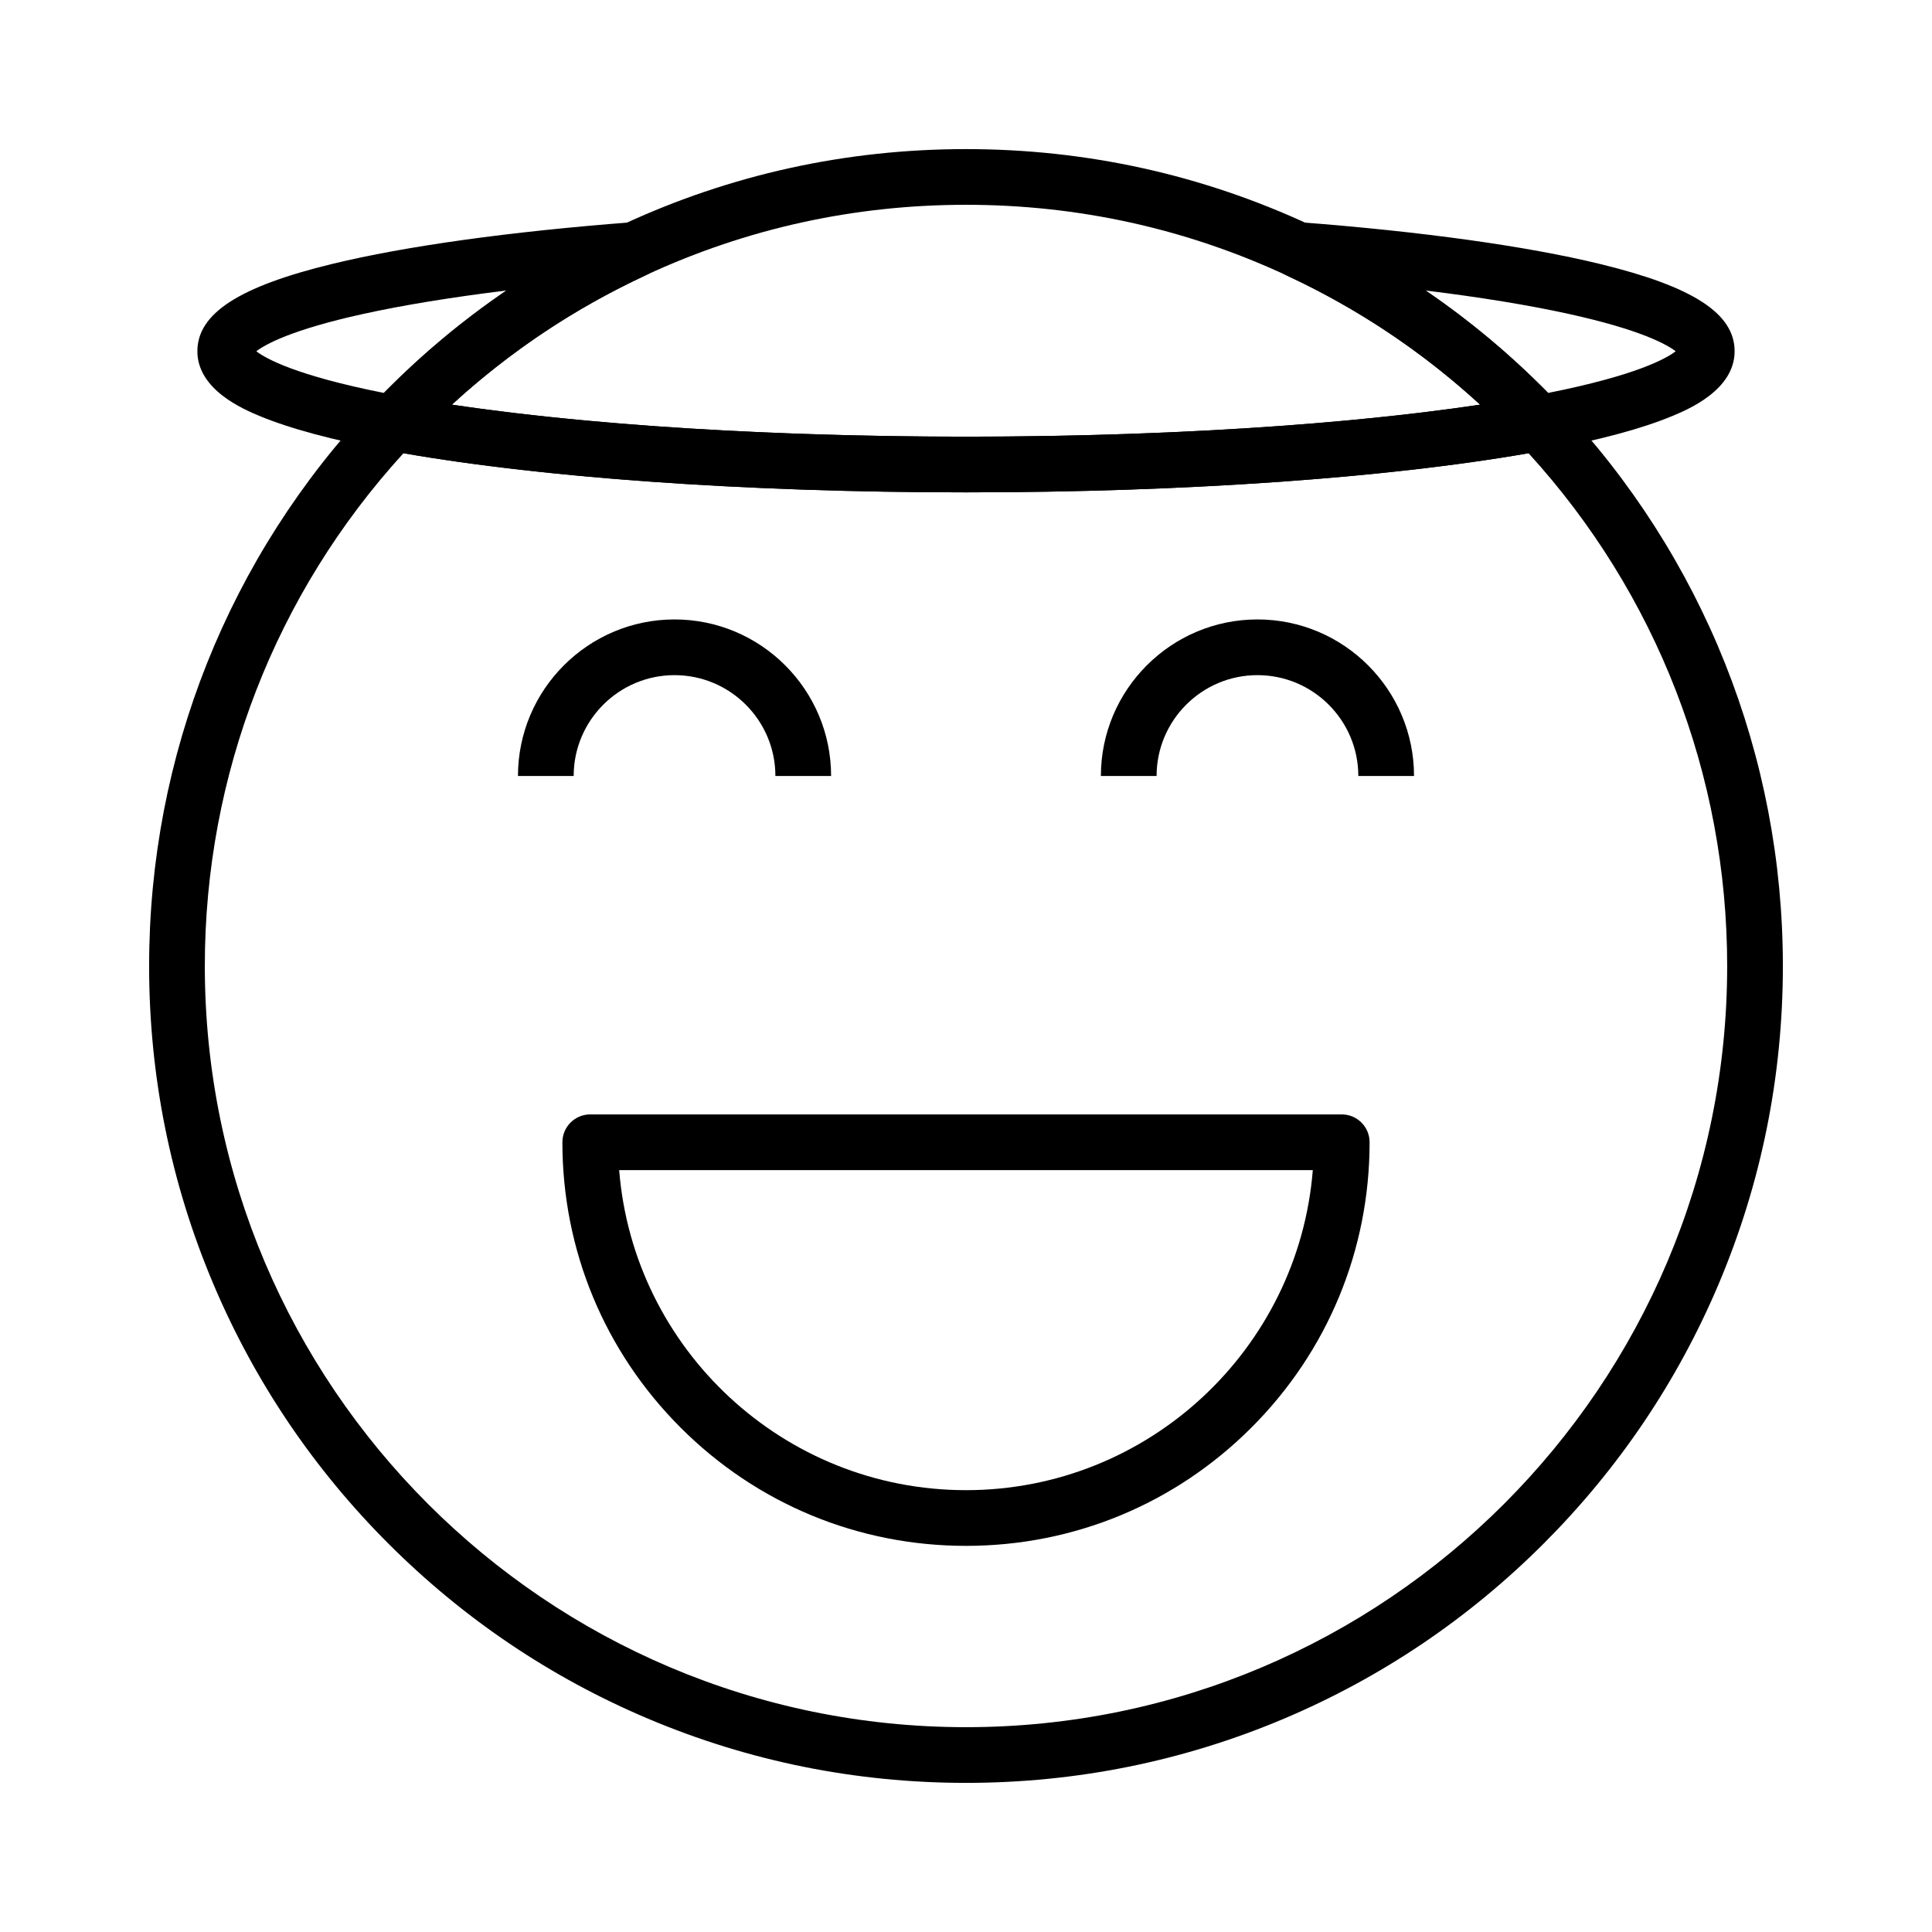
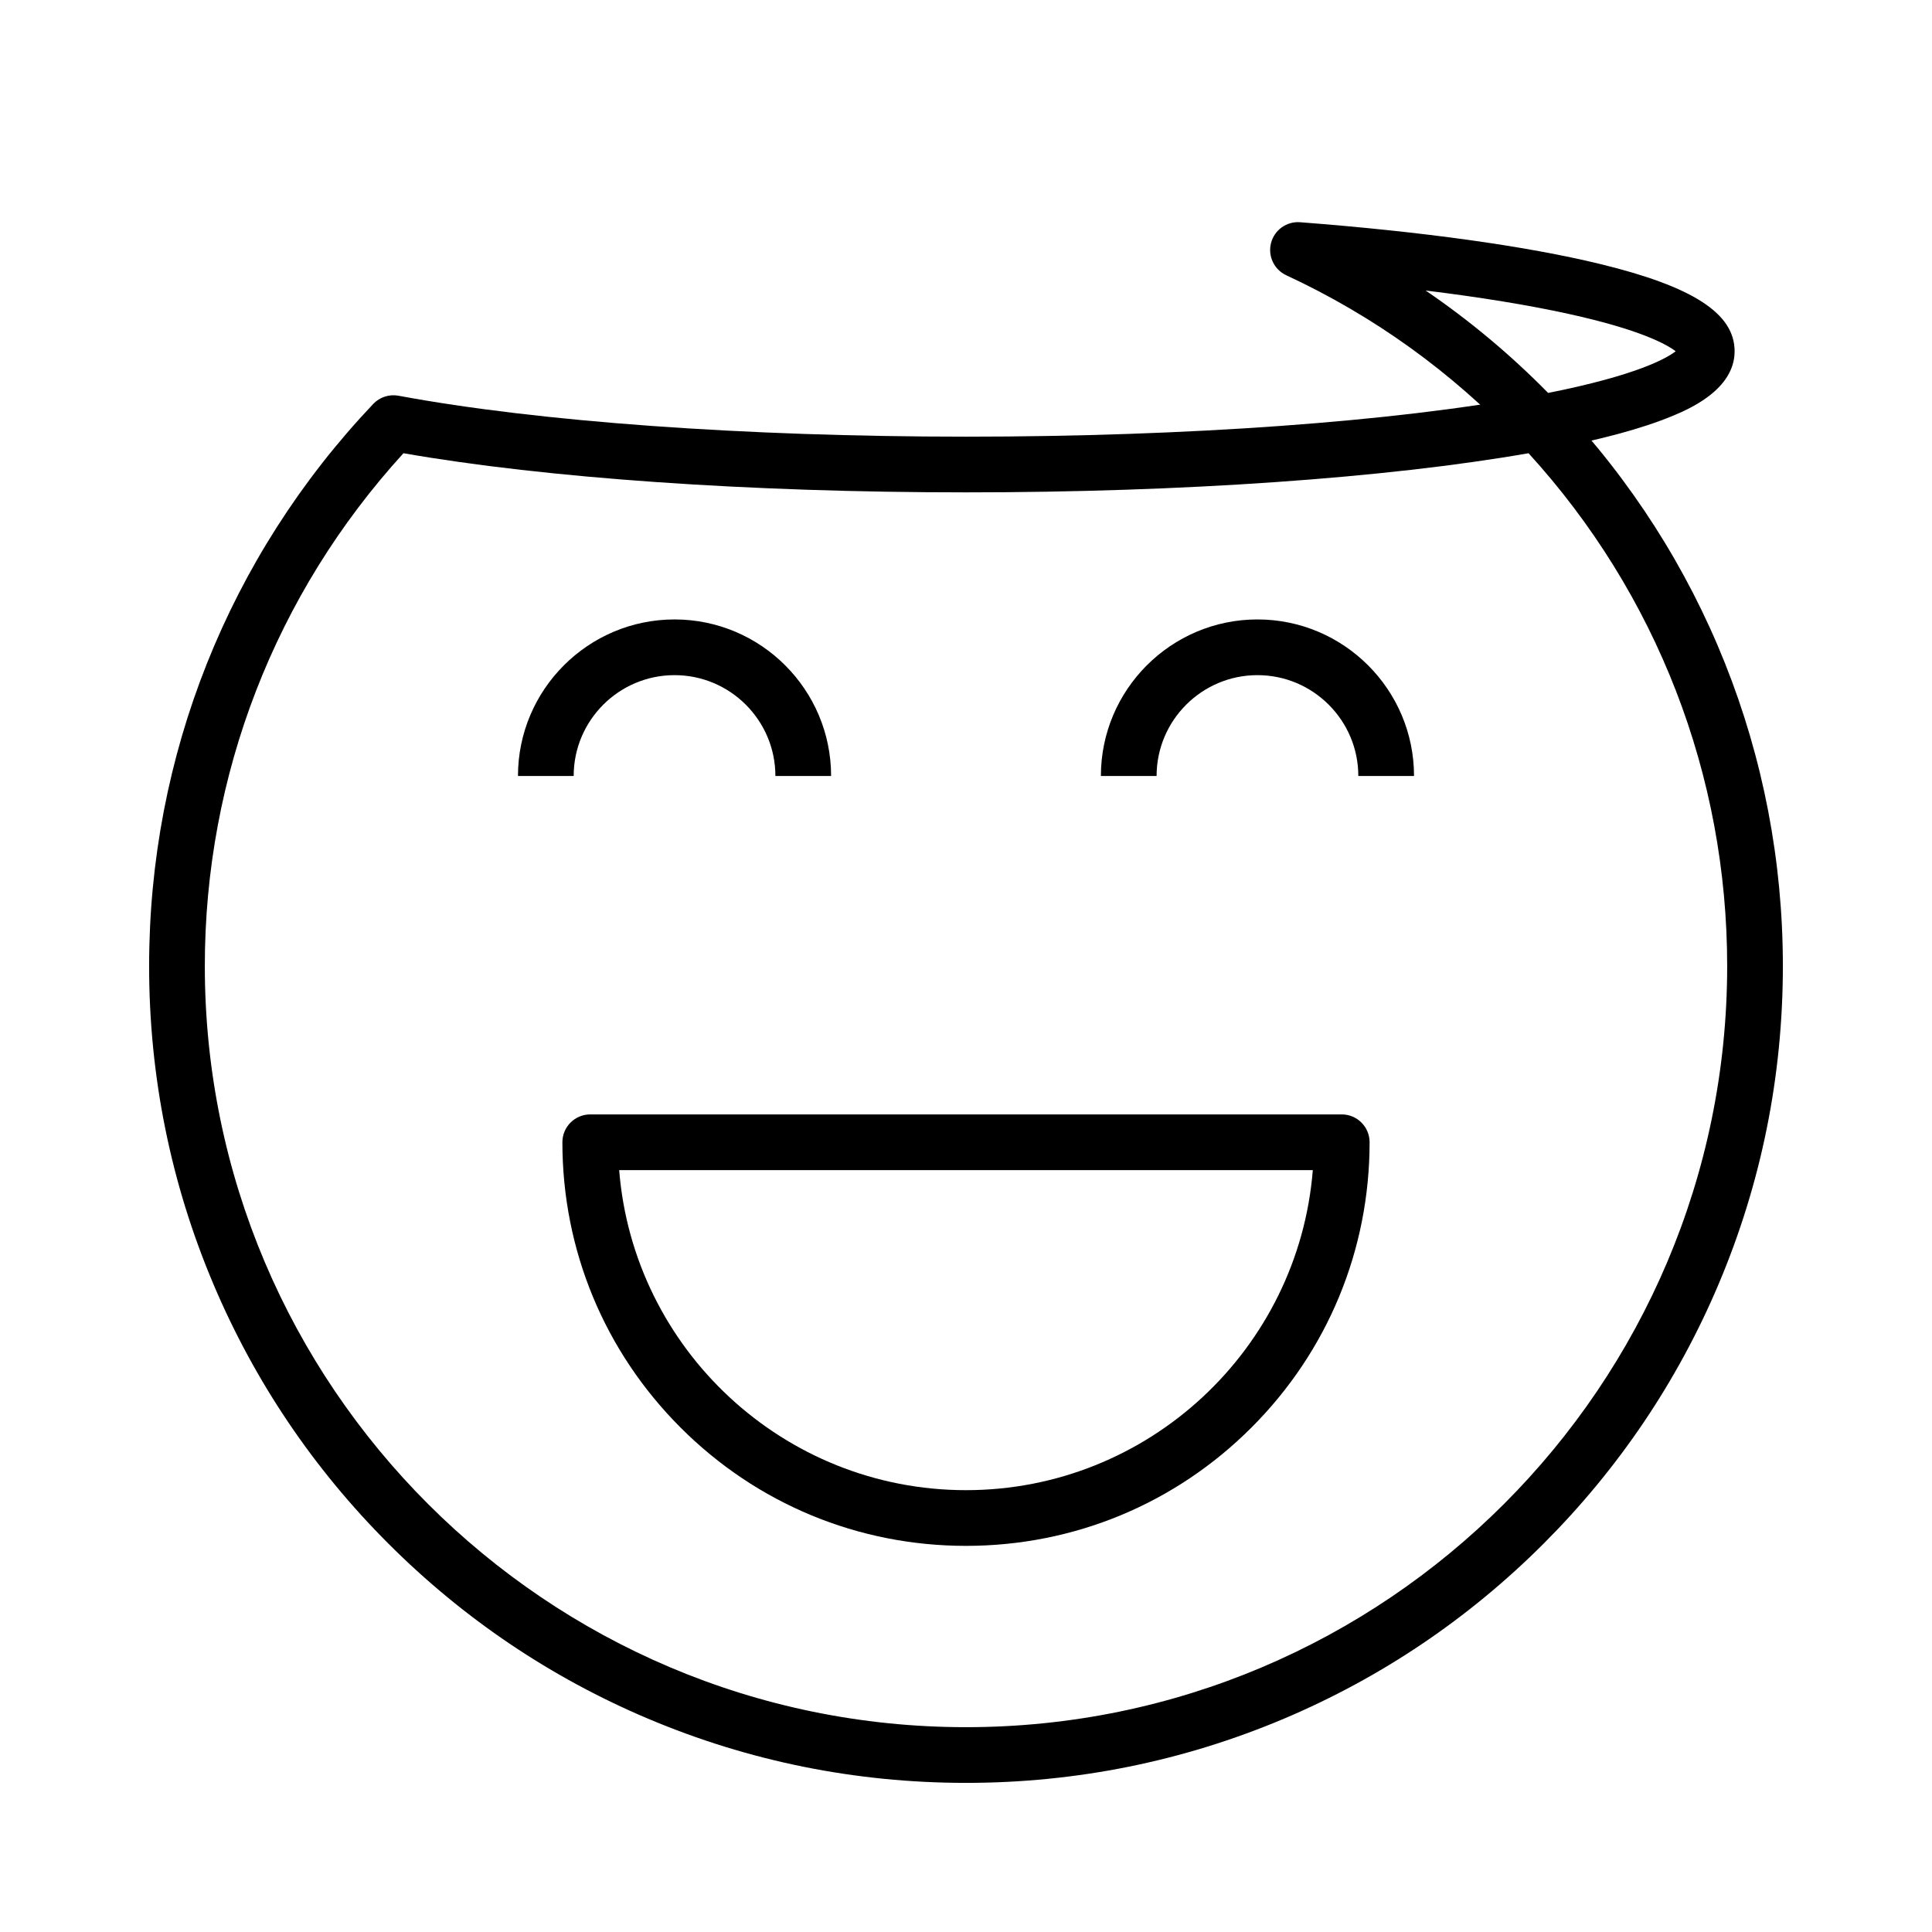
<svg xmlns="http://www.w3.org/2000/svg" fill="#000000" width="800px" height="800px" version="1.1" viewBox="144 144 512 512">
  <g>
    <path d="m400 553.67c-28.57 0-55.43-11.125-75.629-31.332-20.203-20.203-31.332-47.066-31.332-75.629 0-4.074 3.305-7.379 7.379-7.379h199.16c4.074 0 7.379 3.305 7.379 7.379 0 28.57-11.125 55.43-31.332 75.629-20.203 20.207-47.059 31.332-75.629 31.332zm-91.914-99.582c3.769 47.406 43.551 84.82 91.91 84.82s88.137-37.418 91.91-84.82z" />
    <path d="m518.73 349.65h-14.762c0-14.742-11.988-26.73-26.73-26.73-14.742 0-26.73 11.988-26.73 26.73h-14.762c0-22.879 18.613-41.492 41.492-41.492 22.879 0 41.492 18.613 41.492 41.492z" />
    <path d="m364.25 349.65h-14.762c0-14.742-11.988-26.73-26.73-26.73-14.742 0-26.73 11.988-26.73 26.73h-14.762c0-22.879 18.613-41.492 41.492-41.492s41.492 18.613 41.492 41.492z" />
-     <path d="m400 274.48c-59.402 0-115.2-4.043-153.09-11.094-2.656-0.496-4.832-2.406-5.668-4.973-0.836-2.574-0.195-5.398 1.664-7.356 18.938-19.969 41.141-35.945 66.004-47.488 28.617-13.312 59.27-20.055 91.09-20.055 31.816 0 62.465 6.746 91.09 20.051 24.852 11.539 47.059 27.512 66.004 47.488 1.859 1.965 2.5 4.789 1.664 7.356-0.836 2.566-3.012 4.481-5.668 4.973-37.895 7.055-93.691 11.098-153.09 11.098zm-136.25-23.246c36.164 5.426 84.762 8.488 136.25 8.488 51.484 0 100.09-3.059 136.25-8.488-15.281-14.027-32.512-25.531-51.375-34.289-26.672-12.387-55.223-18.672-84.875-18.672s-58.207 6.281-84.875 18.672c-18.871 8.762-36.094 20.266-51.375 34.289z" />
    <path d="m400 616.48c-29.219 0-57.574-5.727-84.266-17.012-25.781-10.902-48.93-26.516-68.805-46.391s-35.488-43.031-46.391-68.812c-11.293-26.691-17.02-55.047-17.02-84.266 0-55.672 21.094-108.57 59.391-148.95 1.723-1.816 4.246-2.637 6.707-2.176 37.031 6.894 91.848 10.848 150.39 10.848 58.535 0 113.35-3.957 150.39-10.848 2.461-0.457 4.984 0.359 6.707 2.176 38.281 40.379 59.375 93.273 59.375 148.95 0 29.219-5.727 57.574-17.012 84.266-10.902 25.781-26.516 48.93-46.391 68.812-19.875 19.875-43.031 35.488-68.805 46.391-26.699 11.285-55.055 17.012-84.273 17.012zm-149.08-352.37c-33.973 37.238-52.641 85.336-52.641 135.89 0 111.23 90.492 201.72 201.72 201.72 111.23 0 201.72-90.488 201.72-201.72 0-50.547-18.668-98.645-52.641-135.89-37.758 6.602-91.738 10.371-149.08 10.371-57.34 0-111.32-3.769-149.07-10.371z" />
-     <path d="m248.26 263.51c-0.449 0-0.898-0.039-1.348-0.121-14.637-2.723-26.156-5.816-34.234-9.195-4.051-1.699-16.371-6.859-16.371-17.102 0-10.008 11.016-17.145 35.711-23.145 19.523-4.738 46.992-8.562 79.43-11.051 3.562-0.27 6.805 2.043 7.703 5.492 0.898 3.453-0.797 7.055-4.031 8.562-23.164 10.754-43.855 25.648-61.504 44.262-1.41 1.48-3.348 2.297-5.356 2.297zm-36.332-26.418c2.535 1.949 10.508 6.41 33.797 11.039 9.984-10.145 20.832-19.211 32.469-27.141-14.527 1.781-27.371 3.879-38.004 6.219-19.051 4.195-25.938 8.094-28.262 9.883z" />
-     <path d="m551.74 263.51c-2.008 0-3.945-0.816-5.352-2.301-17.656-18.617-38.352-33.512-61.512-44.262-3.238-1.5-4.934-5.106-4.035-8.562 0.898-3.453 4.148-5.766 7.703-5.492 32.438 2.488 59.906 6.312 79.43 11.051 24.699 5.996 35.715 13.133 35.715 23.145 0 10.242-12.32 15.406-16.367 17.098-8.074 3.387-19.59 6.481-34.234 9.195-0.449 0.09-0.902 0.129-1.348 0.129zm-29.934-42.52c11.633 7.926 22.484 16.992 32.469 27.141 23.285-4.629 31.262-9.094 33.797-11.039-2.32-1.785-9.211-5.688-28.266-9.883-10.637-2.344-23.473-4.438-38-6.219z" />
+     <path d="m551.74 263.51c-2.008 0-3.945-0.816-5.352-2.301-17.656-18.617-38.352-33.512-61.512-44.262-3.238-1.5-4.934-5.106-4.035-8.562 0.898-3.453 4.148-5.766 7.703-5.492 32.438 2.488 59.906 6.312 79.43 11.051 24.699 5.996 35.715 13.133 35.715 23.145 0 10.242-12.32 15.406-16.367 17.098-8.074 3.387-19.59 6.481-34.234 9.195-0.449 0.09-0.902 0.129-1.348 0.129m-29.934-42.52c11.633 7.926 22.484 16.992 32.469 27.141 23.285-4.629 31.262-9.094 33.797-11.039-2.32-1.785-9.211-5.688-28.266-9.883-10.637-2.344-23.473-4.438-38-6.219z" />
  </g>
</svg>